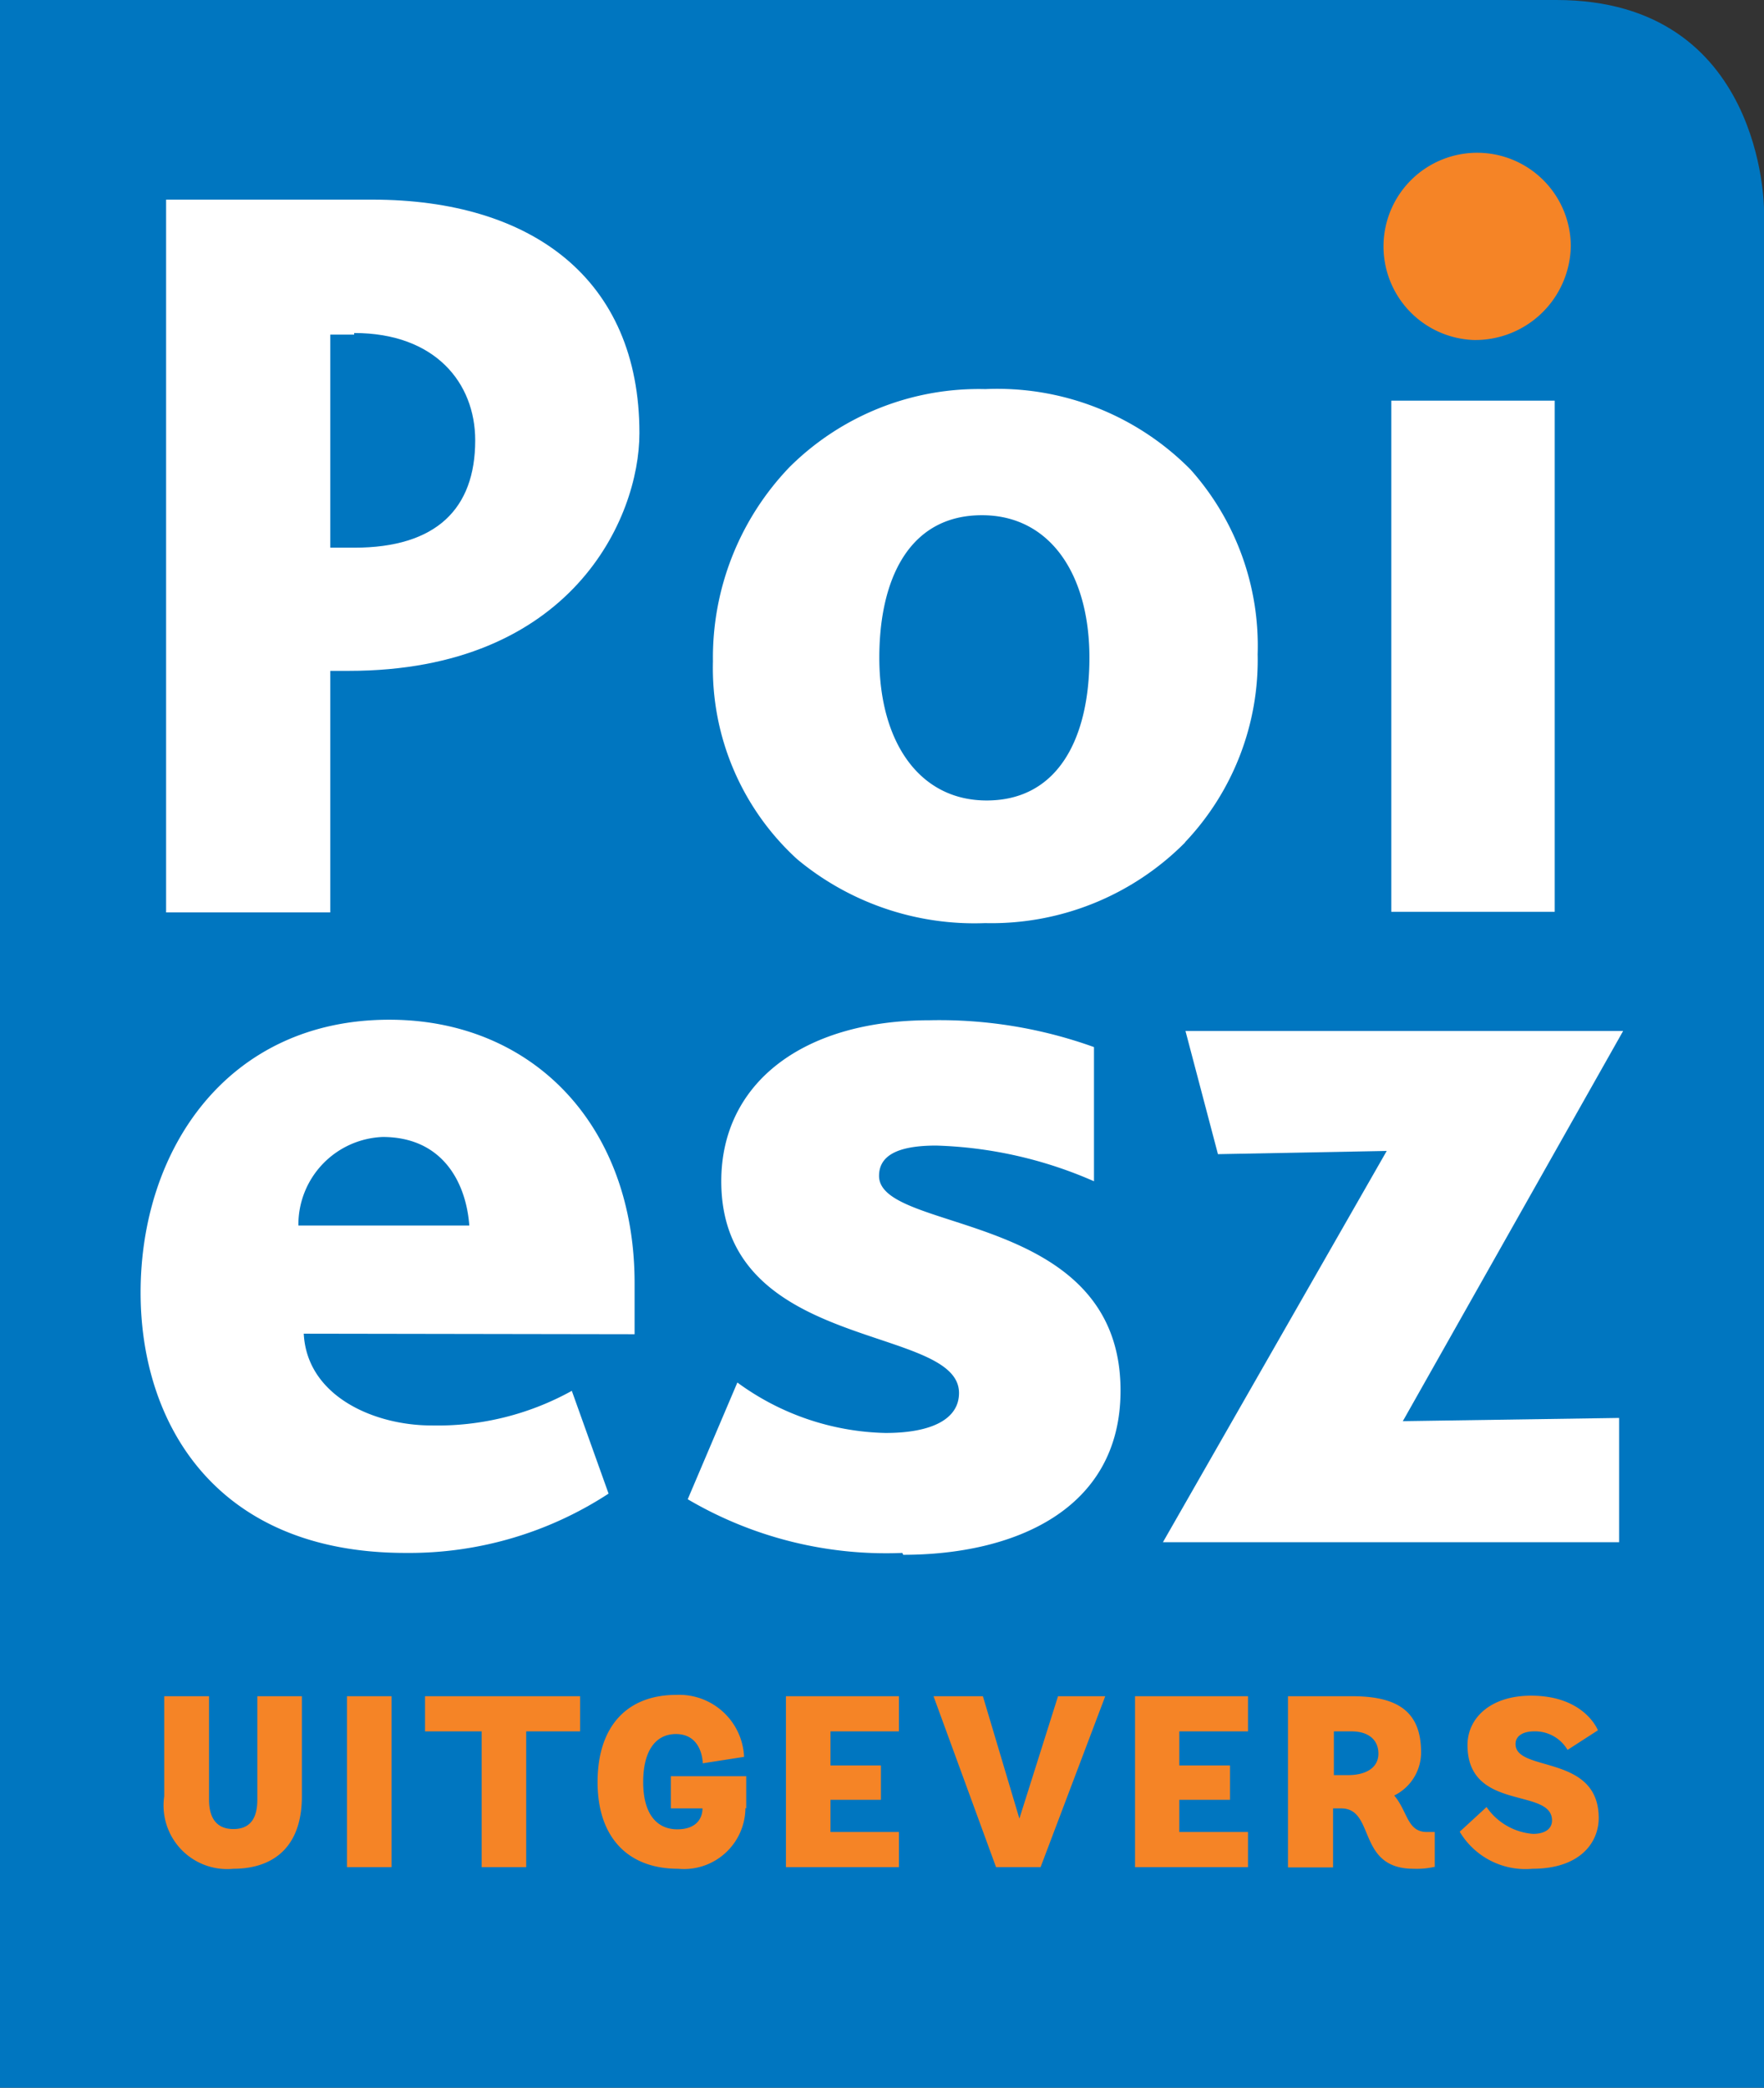
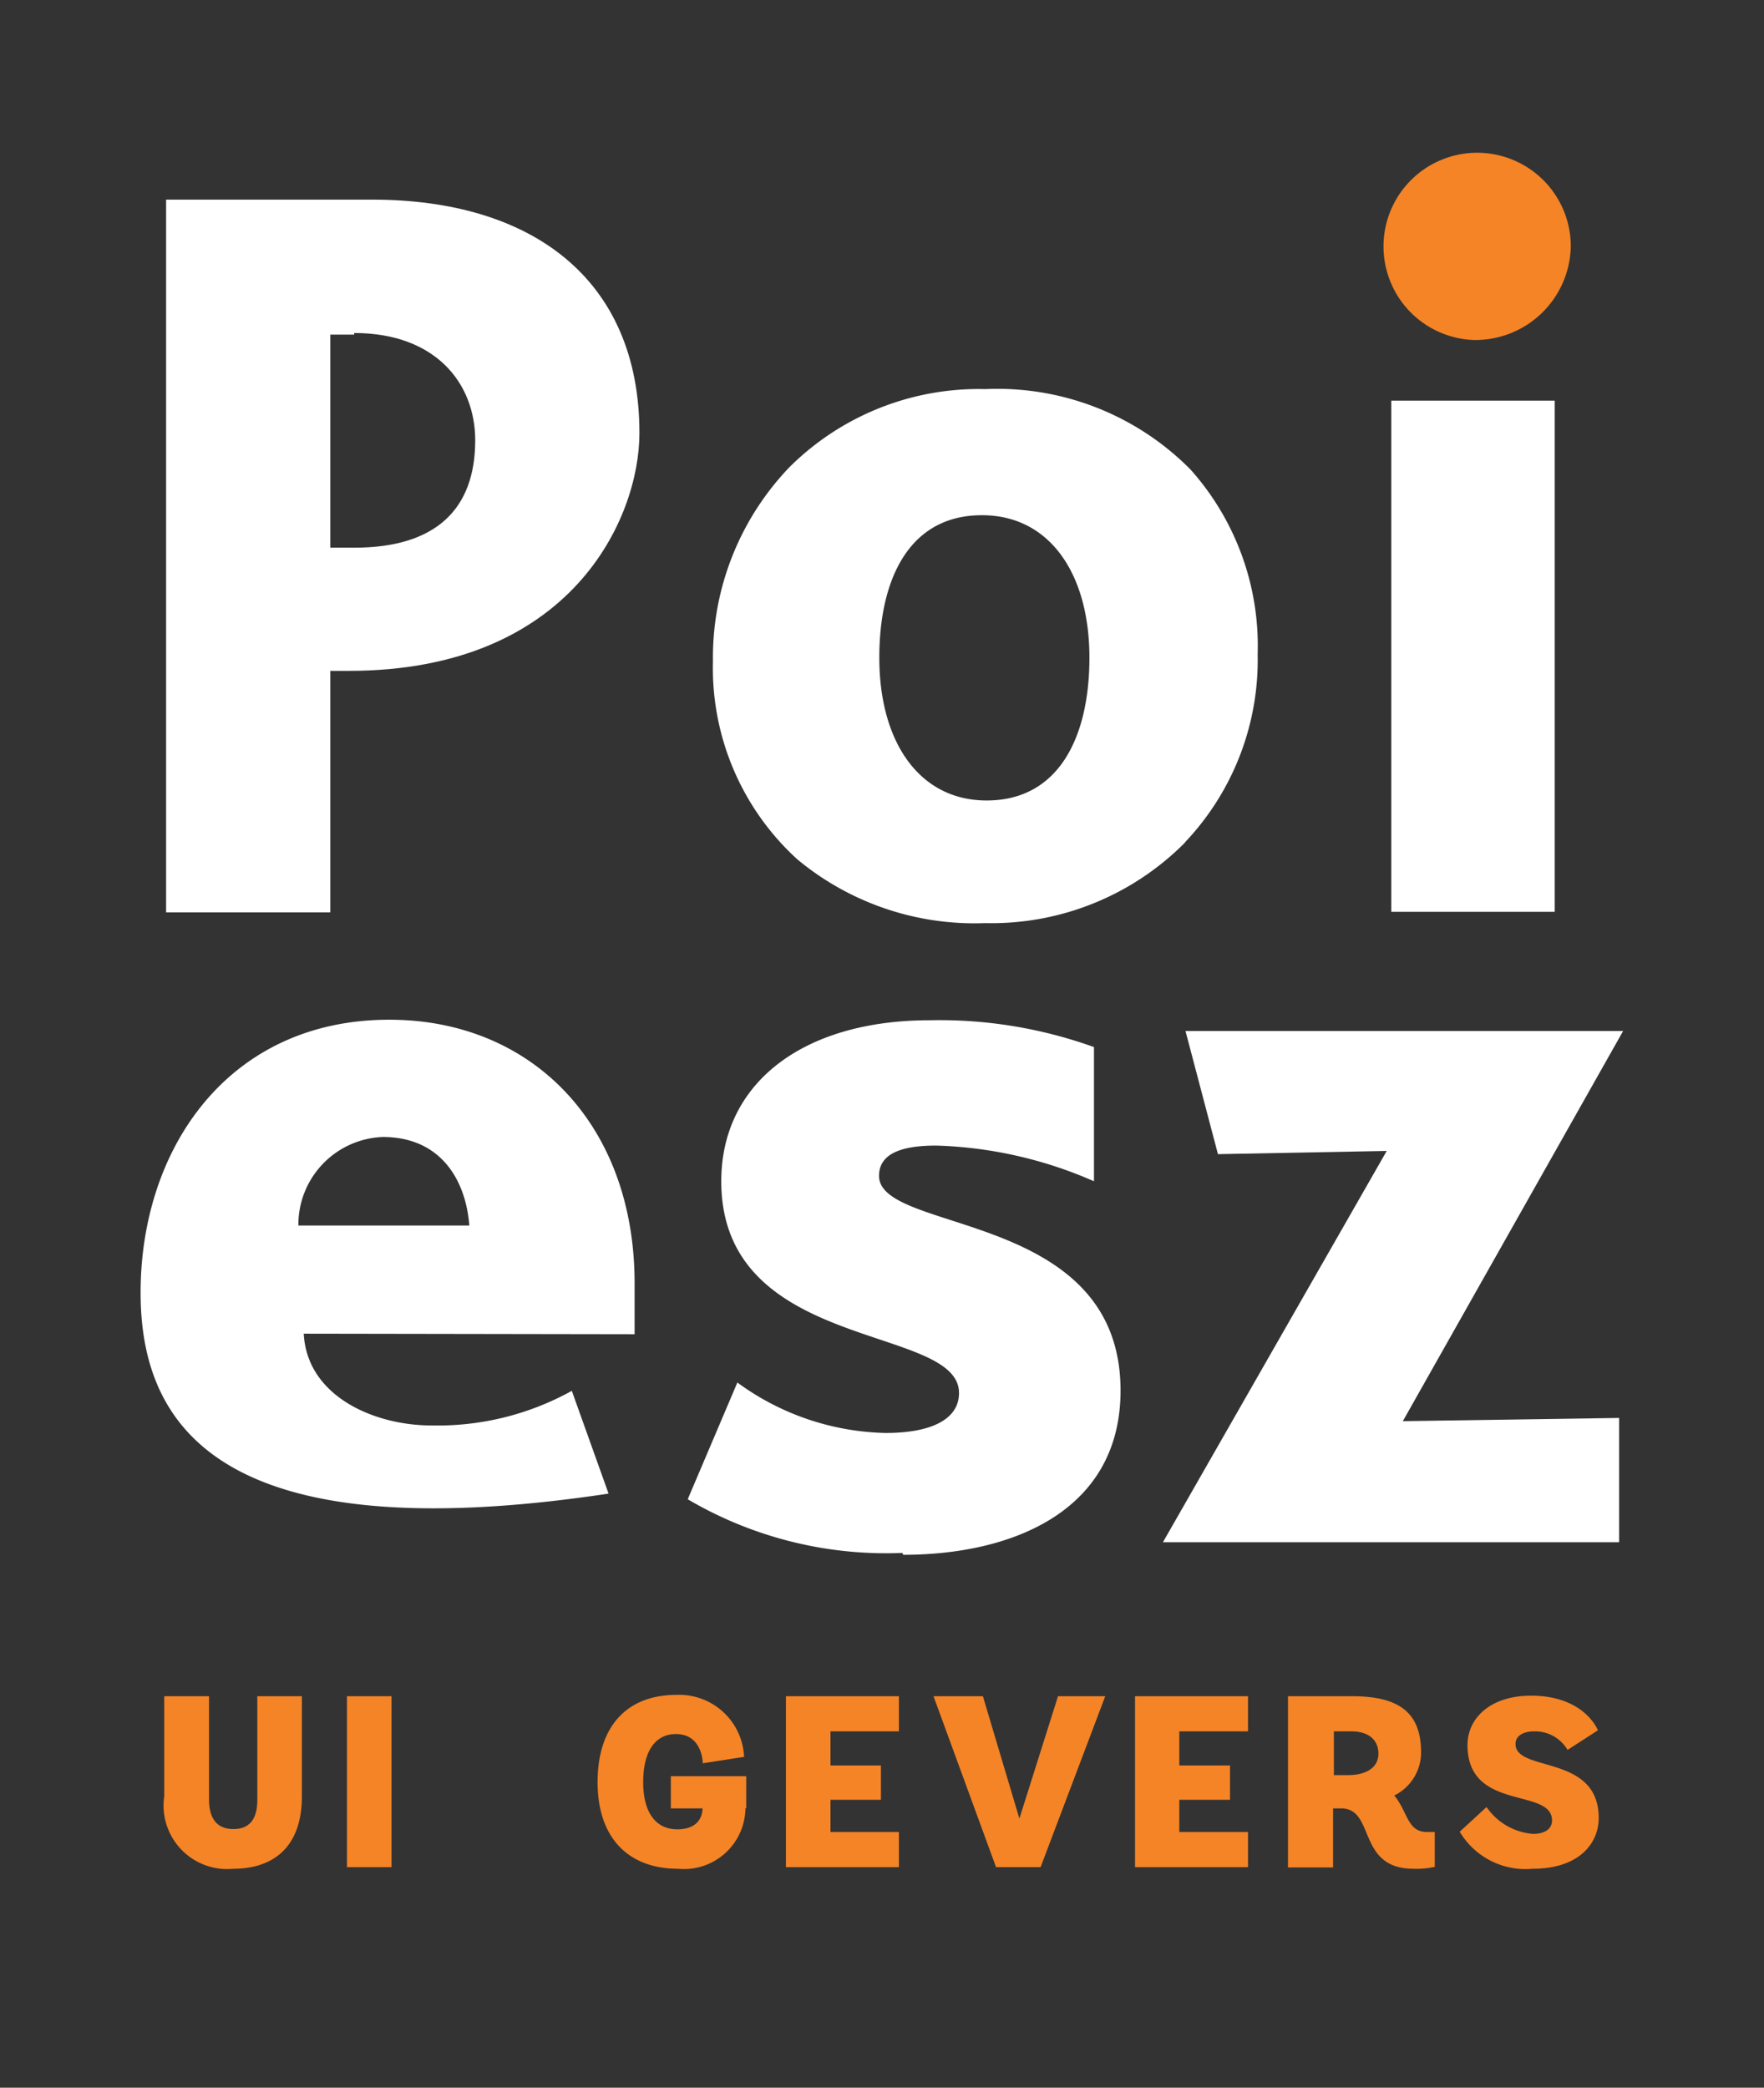
<svg xmlns="http://www.w3.org/2000/svg" viewBox="0 0 65.74 77.8">
  <rect x="0" y="0" width="65.74" height="77.8" fill="#333333" stroke="none" />
  <defs>
    <style>.cls-1{fill:#0076c0;}.cls-2{fill:#f58426;}.cls-3{fill:#fff;}</style>
  </defs>
  <g id="Layer_2" data-name="Layer 2">
    <g id="Layer_1-2" data-name="Layer 1">
-       <path class="cls-1" d="M0,0V77.8H65.74v-70S65.74,0,58,0Z" />
      <path class="cls-2" d="M54.91,12.67a3.49,3.49,0,1,1,3.63-3.5,3.56,3.56,0,0,1-3.63,3.5Z" />
      <path class="cls-2" d="M9.59,63.21h1.66v3.73c0,2-1.18,2.7-2.55,2.7a2.37,2.37,0,0,1-2.58-2.7V63.21H7.79v3.85c0,.52.16,1.1.91,1.1s.89-.58.89-1.1V63.21Z" />
      <polygon class="cls-2" points="12.93 69.58 12.93 63.21 14.59 63.21 14.59 69.58 12.93 69.58 12.93 69.58" />
-       <polygon class="cls-2" points="17.95 69.58 17.95 64.52 15.84 64.52 15.84 63.21 21.62 63.21 21.62 64.52 19.61 64.52 19.61 69.58 17.95 69.58 17.95 69.58" />
      <path class="cls-2" d="M27.78,67.38a2.29,2.29,0,0,1-2.51,2.26c-1.87,0-3-1.17-3-3.23s1.08-3.25,2.94-3.25a2.42,2.42,0,0,1,2.52,2.31l-1.54.24s0-1.09-1-1.09c-.74,0-1.22.6-1.22,1.79s.51,1.76,1.27,1.76.94-.46.94-.78H25v-1.2h2.81v1.2Z" />
      <polygon class="cls-2" points="29.29 69.58 29.29 63.21 33.5 63.21 33.5 64.52 30.95 64.52 30.95 65.79 32.83 65.79 32.83 67.07 30.95 67.07 30.95 68.27 33.5 68.27 33.5 69.58 29.29 69.58 29.29 69.58" />
      <polygon class="cls-2" points="37.12 69.58 34.79 63.21 36.63 63.21 37.99 67.77 39.43 63.21 41.19 63.21 38.78 69.58 37.12 69.58 37.12 69.58" />
      <polygon class="cls-2" points="42.3 69.58 42.3 63.21 46.51 63.21 46.51 64.52 43.95 64.52 43.95 65.79 45.84 65.79 45.84 67.07 43.95 67.07 43.95 68.27 46.51 68.27 46.51 69.58 42.3 69.58 42.3 69.58" />
      <path class="cls-2" d="M53.5,69.56a3,3,0,0,1-.82.08c-2.13,0-1.41-2.25-2.7-2.25h-.3v2.2H48V63.21h2.39c1.71,0,2.57.58,2.57,2.09a1.79,1.79,0,0,1-1,1.61c.51.61.48,1.36,1.22,1.36h.29v1.29Zm-3.26-3.41c.66,0,1.13-.27,1.13-.8s-.39-.83-1-.83h-.66v1.63Z" />
      <path class="cls-2" d="M58.4,65.18a1.4,1.4,0,0,0-1.23-.66c-.41,0-.69.17-.69.47,0,1.07,3.1.36,3.1,2.76,0,.9-.68,1.89-2.47,1.89a2.85,2.85,0,0,1-2.71-1.38l1-.92a2.32,2.32,0,0,0,1.73,1c.45,0,.71-.19.71-.5,0-1.24-3.15-.32-3.15-2.81,0-1,.85-1.84,2.37-1.84,2,0,2.49,1.29,2.49,1.29l-1.13.73Z" />
      <path class="cls-3" d="M13,25h-.69v9H6.19V7.44h7.69c5.92,0,9.95,2.94,9.95,8.7C23.83,19.32,21.29,25,13,25Zm.2-12.53h-.89v7.94h.89c3.06,0,4.51-1.45,4.51-4,0-2.14-1.49-4-4.51-4Z" />
      <path class="cls-3" d="M44.16,31.4a10.16,10.16,0,0,1-7.45,3,10.33,10.33,0,0,1-7-2.38,9.64,9.64,0,0,1-3.14-7.37,10.25,10.25,0,0,1,2.86-7.25,10,10,0,0,1,7.29-2.9,10.12,10.12,0,0,1,7.65,3,9.86,9.86,0,0,1,2.5,6.88,9.87,9.87,0,0,1-2.7,7ZM36.59,19.2c-2.7,0-3.82,2.37-3.82,5.31,0,3.14,1.49,5.32,4,5.32,2.7,0,3.83-2.38,3.83-5.32,0-3.14-1.49-5.31-4-5.31Z" />
      <polygon class="cls-3" points="51.85 33.98 51.85 14.93 57.94 14.93 57.94 33.98 51.85 33.98 51.85 33.98" />
-       <path class="cls-3" d="M11.32,49.7c.12,2.33,2.62,3.42,4.76,3.42a10.32,10.32,0,0,0,5.23-1.29l1.37,3.83a13.59,13.59,0,0,1-7.57,2.21C8,57.87,5.24,53,5.24,48.17,5.24,42.81,8.5,38,14.51,38c5.31,0,9.14,3.9,9.14,9.82v1.9Zm2.94-7.33a3.27,3.27,0,0,0-3.14,3.3h6.37c-.12-1.61-1-3.3-3.23-3.3Z" />
+       <path class="cls-3" d="M11.32,49.7c.12,2.33,2.62,3.42,4.76,3.42a10.32,10.32,0,0,0,5.23-1.29l1.37,3.83C8,57.87,5.24,53,5.24,48.17,5.24,42.81,8.5,38,14.51,38c5.31,0,9.14,3.9,9.14,9.82v1.9Zm2.94-7.33a3.27,3.27,0,0,0-3.14,3.3h6.37c-.12-1.61-1-3.3-3.23-3.3Z" />
      <path class="cls-3" d="M33.63,57.87a14.58,14.58,0,0,1-8-2l1.85-4.35A9.68,9.68,0,0,0,33,53.4c1.73,0,2.74-.52,2.74-1.49,0-2.58-8.86-1.49-8.86-7.89,0-3.67,3.06-6,7.77-6a17,17,0,0,1,6.12,1v5a15.75,15.75,0,0,0-5.88-1.33c-1.49,0-2.13.4-2.13,1.13,0,2.17,9,1.25,9,8,0,4.47-4,6.12-8.1,6.12Z" />
      <polygon class="cls-3" points="43.34 57.47 51.68 42.89 45.39 43.01 44.18 38.42 60.49 38.42 52.28 52.96 60.34 52.84 60.34 57.47 43.34 57.47 43.34 57.47" />
    </g>
  </g>
</svg>